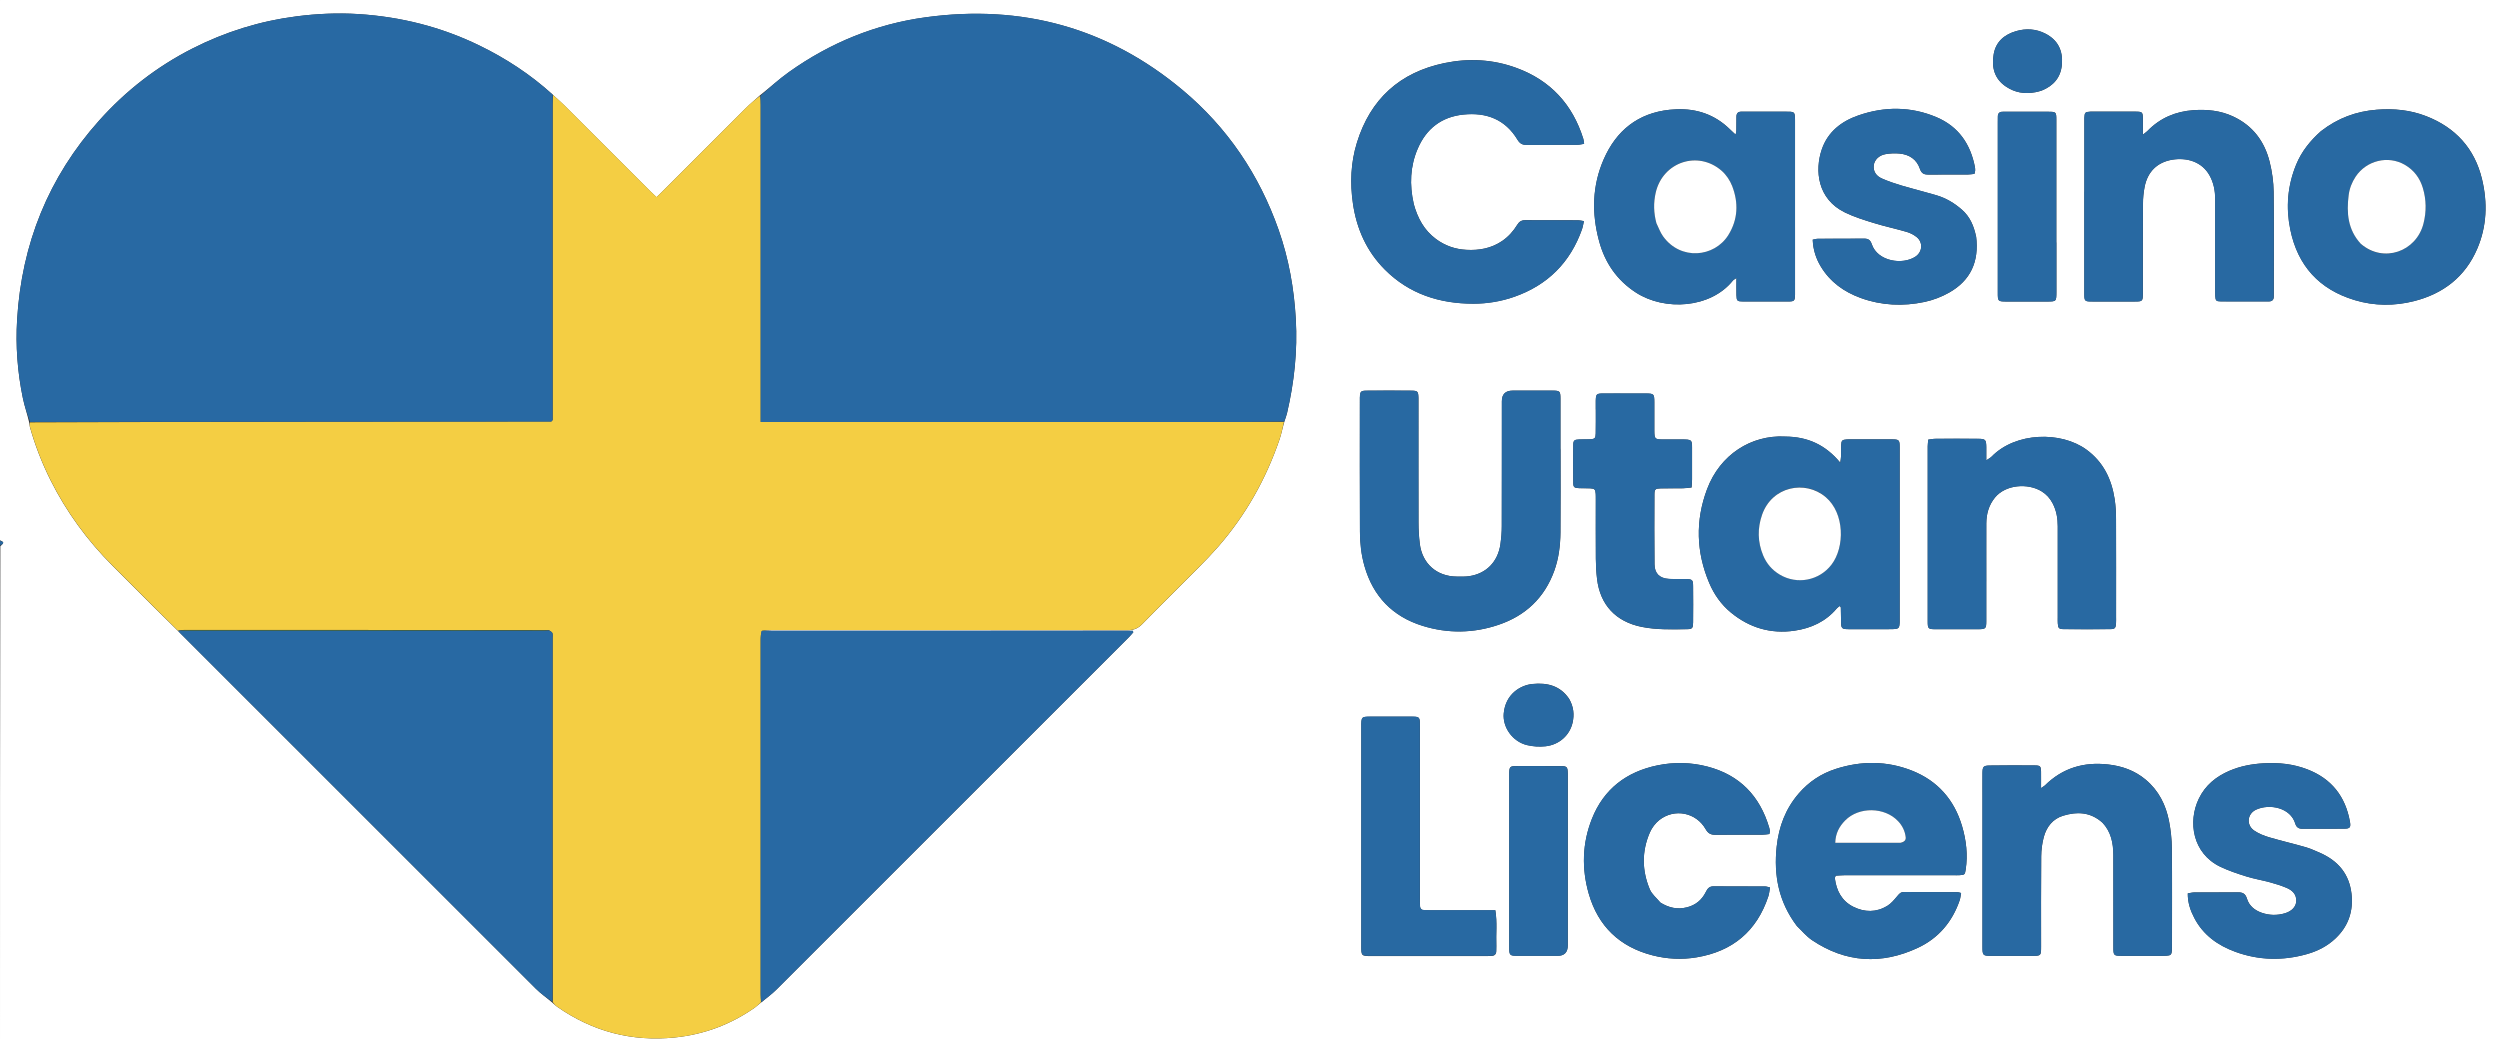
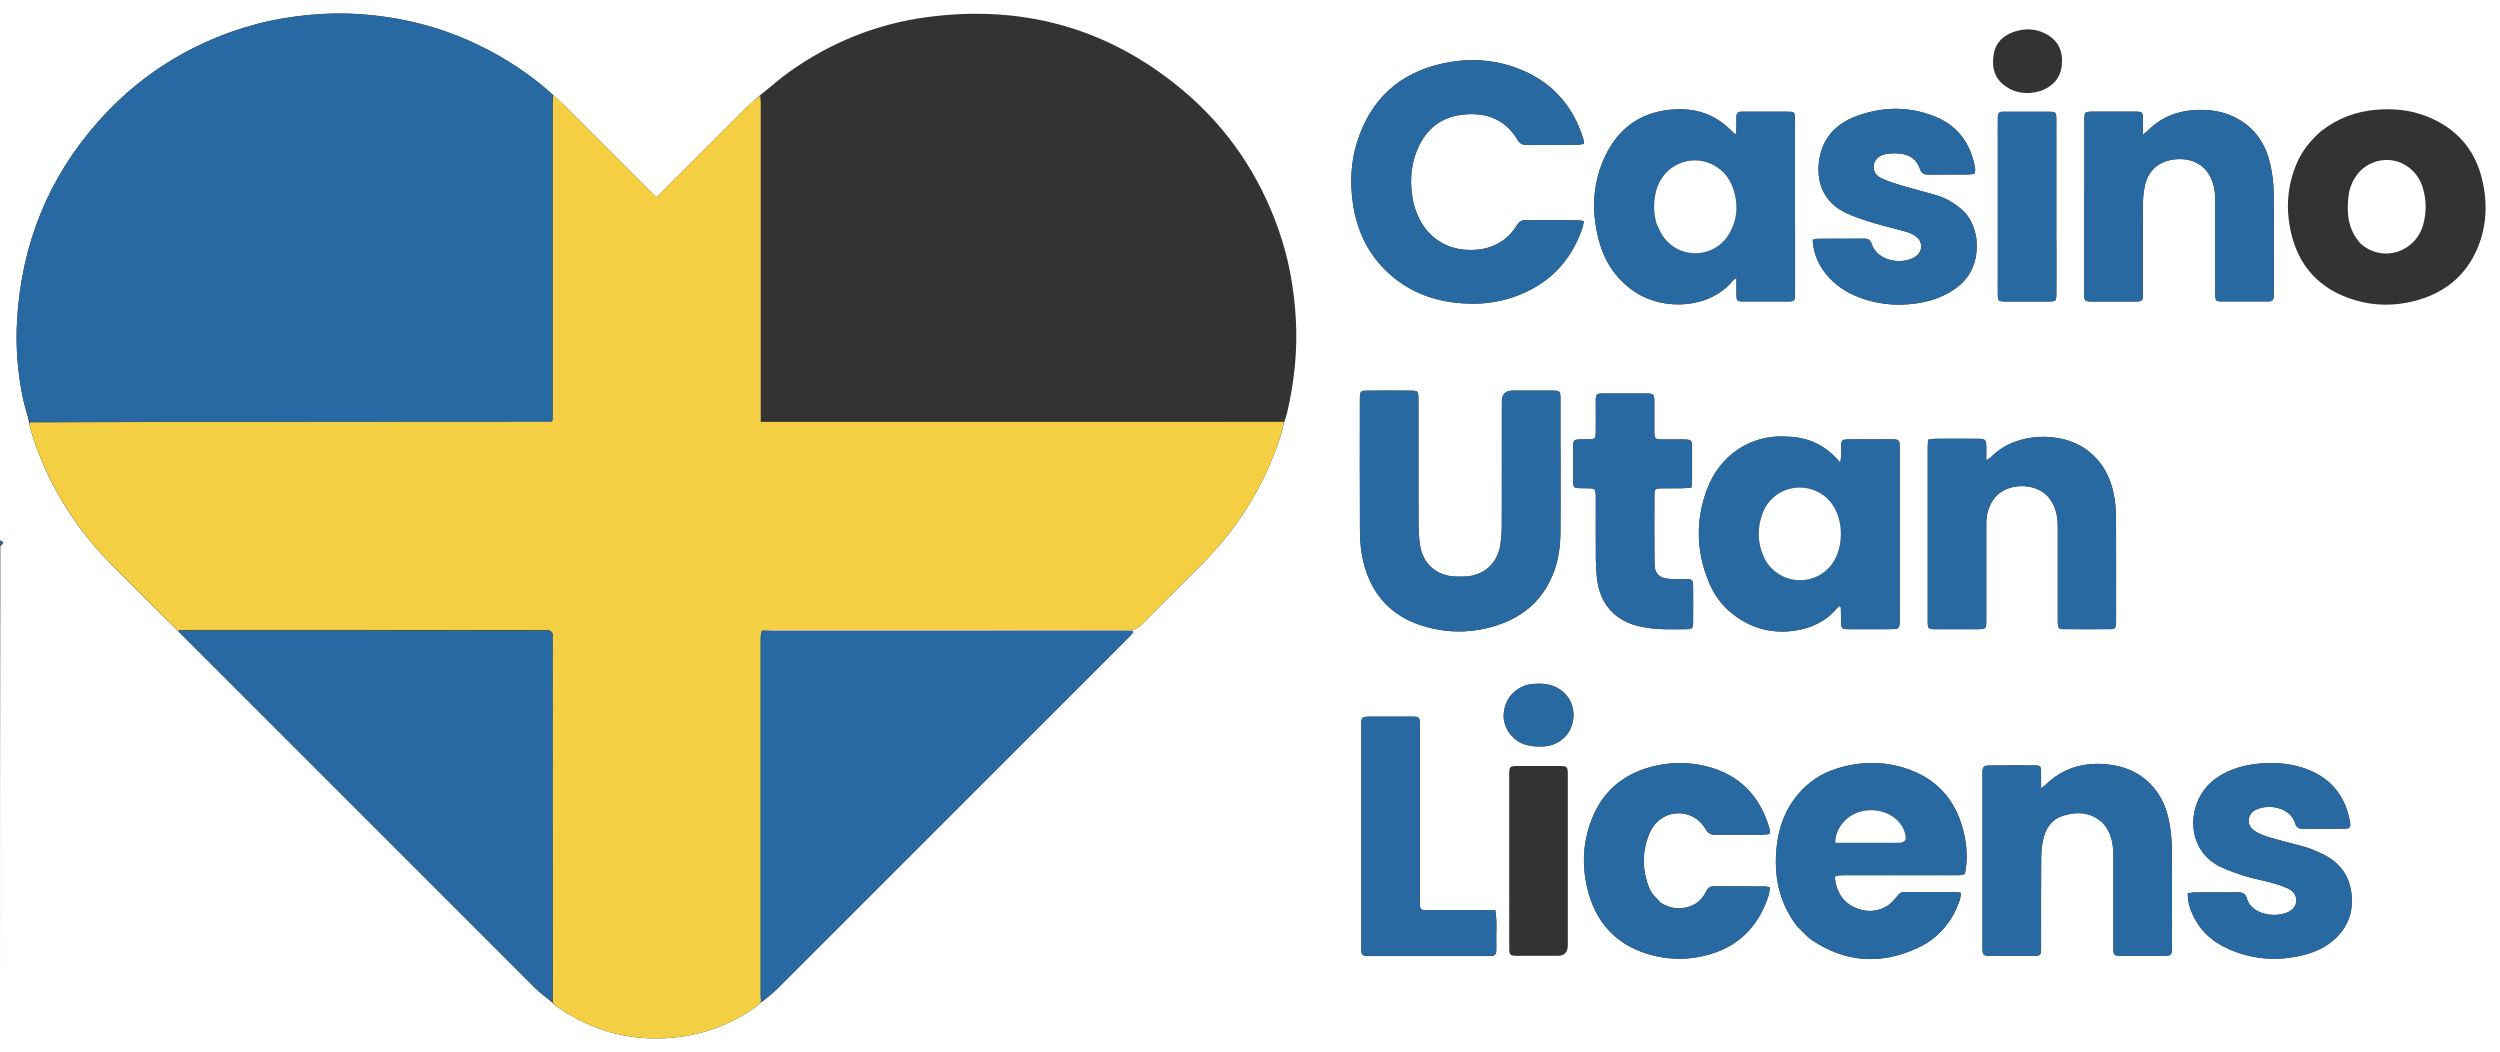
<svg xmlns="http://www.w3.org/2000/svg" id="Layer_2" data-name="Layer 2" viewBox="0 0 595.25 250.57">
  <rect x="0" y="0" width="595.25" height="250.57" fill="#333333" stroke="none" />
  <defs>
    <style>
      .cls-1 {
        fill: #f4ce43;
      }

      .cls-2 {
        fill: #fff;
      }

      .cls-3 {
        fill: #2869a3;
      }

      .cls-4 {
        fill: #2869a2;
      }

      .cls-5 {
        fill: #47704c;
      }
    </style>
  </defs>
  <g id="Layer_1-2" data-name="Layer 1">
    <path class="cls-2" d="m0,128.63V.01C.05,0,.1,0,.16,0,198.51,0,396.86,0,595.25,0v250.57c-198.4,0-396.82,0-595.25,0,0-40.1,0-80.21.09-120.5.92-.87.91-.96-.09-1.44M131.54,22.47c-5.25-4.75-11.11-8.58-17.47-11.67-9.08-4.41-18.69-6.81-28.73-7.45-4.92-.31-9.84-.09-14.74.54-8.71,1.12-16.97,3.69-24.78,7.66-8.47,4.3-15.87,10.05-22.21,17.14-12.08,13.5-18.45,29.39-19.54,47.4-.38,6.25.09,12.5,1.36,18.65.4,1.94,1.05,3.82,1.55,5.98.05.32.06.66.14.97,1.23,4.37,2.88,8.59,4.91,12.65,3.79,7.56,8.73,14.32,14.71,20.31,3.4,3.41,6.8,6.81,10.2,10.2,1.8,1.79,3.62,3.56,5.6,5.52.15.16.3.33.46.48,28.18,28.19,56.37,56.38,84.57,84.55,1.2,1.2,2.63,2.18,4.08,3.45.33.29.65.61,1.01.86,8.44,5.89,17.76,8.36,28.02,7.31,6.96-.71,13.29-3.09,19.01-7.09.53-.37.99-.86,1.69-1.36,1.18-1,2.45-1.91,3.54-3,27.97-27.94,55.92-55.89,83.87-83.85.37-.37.7-.78,1.05-1.18-.04-.12-.08-.24-.13-.35h-2.08c-27.96,0-55.92,0-83.88,0-.77,0-1.54-.06-2.09-.15.72,0,1.44-.02,2.16-.02,28.23,0,56.46-.01,84.69.03,1.45,0,2.46-.43,3.47-1.46,4.41-4.51,8.92-8.93,13.36-13.41,1.59-1.61,3.17-3.25,4.66-4.95,6.6-7.55,11.41-16.14,14.66-25.61.46-1.34.71-2.76,1.19-4.36.2-.63.45-1.25.6-1.89,1.71-7.36,2.52-14.79,2.09-22.37-.41-7.3-1.68-14.4-4.1-21.28-4.62-13.13-12.17-24.32-22.85-33.27-17.78-14.88-38.31-20.46-61.17-17.33-11.87,1.62-22.75,6.06-32.53,13.02-2.38,1.69-4.55,3.68-7.01,5.62-1.14,1.04-2.33,2.03-3.43,3.12-6.59,6.56-13.16,13.15-19.74,19.73-.43.43-.86.84-1.39,1.35-.5-.47-.95-.87-1.37-1.3-6.85-6.85-13.7-13.71-20.57-20.55-.86-.86-1.8-1.63-2.84-2.63m240.01,84.38c0-3.99,0-7.97,0-11.96,0-1.76-.14-1.89-1.89-1.9-3.16-.02-6.31,0-9.47,0q-2.59,0-2.59,2.54c0,9.91.01,19.82-.02,29.74,0,1.43-.12,2.88-.32,4.3-.61,4.19-3.36,6.99-7.42,7.6-.98.15-1.99.11-2.98.1-4.77-.04-8.21-3.07-8.8-7.81-.2-1.64-.31-3.31-.31-4.96-.03-9.47-.01-18.94-.01-28.41,0-.44,0-.89,0-1.33-.04-1.58-.17-1.75-1.7-1.76-3.54-.03-7.09-.03-10.63,0-1.43.01-1.56.2-1.62,1.67,0,.22,0,.44,0,.66,0,10.41-.03,20.82.02,31.23.01,2.76.32,5.52,1.08,8.2,2.06,7.22,6.68,12.01,13.82,14.23,6.04,1.88,12.15,1.79,18.13-.25,6.4-2.17,10.9-6.41,13.23-12.83,1.07-2.95,1.45-6.03,1.48-9.14.06-6.53.02-13.07.02-19.94m-34.99-58.43c-.99-4.44-.83-8.81.98-13.02,2.05-4.77,5.67-7.58,10.86-8.12,5.44-.57,9.96,1.1,12.9,5.99.53.88,1.13,1.24,2.12,1.23,4.04-.03,8.08,0,12.13-.02.51,0,1.03-.15,1.61-.24-.08-.53-.09-.86-.19-1.17-2.56-8.2-7.81-13.91-15.89-16.88-5.59-2.06-11.37-2.37-17.17-1.17-10.63,2.21-17.64,8.56-20.85,18.96-1.46,4.73-1.66,9.58-.95,14.46.87,6.04,3.26,11.39,7.58,15.73,5.8,5.83,13.07,8.14,21.11,8.14,3.31,0,6.61-.55,9.78-1.66,7.93-2.8,13.28-8.16,16.08-16.07.21-.59.29-1.22.45-1.93-.6-.09-.98-.2-1.35-.2-4.21-.01-8.42,0-12.62-.02-.88,0-1.44.35-1.89,1.08-.93,1.52-2.11,2.84-3.59,3.86-2.58,1.77-5.48,2.29-8.54,2.12-2.67-.14-5.09-.98-7.24-2.58-2.8-2.08-4.37-4.93-5.33-8.49m88.36,55.53c-7.96-.39-15.38,4.28-18.48,12.54-2.81,7.49-2.59,14.98.52,22.33,1.15,2.72,2.85,5.14,5.16,7.04,4.42,3.63,9.49,5.14,15.17,4.31,3.95-.58,7.41-2.17,10.05-5.31.19-.23.47-.38.71-.57.13.19.24.28.24.36.03,1,.05,1.99.05,2.99.02,2.12.05,2.17,2.11,2.18,2.27.01,4.54,0,6.81,0,1.16,0,2.33.03,3.49-.02,1.32-.05,1.49-.24,1.55-1.59.02-.44,0-.89,0-1.33,0-7.7,0-15.39,0-23.09,0-5.76,0-11.52,0-17.28,0-1.75-.14-1.88-1.9-1.89-3.38-.02-6.76,0-10.13,0-.17,0-.33,0-.5.01-1.17.09-1.34.24-1.4,1.38-.04.88,0,1.77-.03,2.66-.01.41-.1.82-.18,1.51-3.48-4.22-7.74-6.21-13.24-6.22m2.47-49.94c0-4.71,0-9.41,0-14.12,0-3.49,0-6.98,0-10.46,0-3.07.11-2.83-2.76-2.84-2.93,0-5.87,0-8.8,0-.39,0-.78.02-1.16,0-.82-.02-1.23.36-1.23,1.19,0,1.11,0,2.21-.02,3.32,0,.33-.13.66-.19.96-.98-.9-1.82-1.78-2.77-2.53-3.82-3.01-8.21-3.9-12.96-3.39-7.54.81-12.66,4.96-15.64,11.74-2.78,6.32-2.91,12.9-1.13,19.5,1.39,5.16,4.24,9.33,8.77,12.27,6.9,4.47,17.78,3.74,23.06-2.81.17-.22.45-.35.88-.66,0,1.53-.03,2.8,0,4.07.04,1.38.16,1.52,1.56,1.53,3.6.02,7.2.02,10.8,0,1.44,0,1.55-.15,1.59-1.66.01-.39,0-.78,0-1.16,0-4.87,0-9.74,0-14.95m.42,166.46c1.2,1.14,2.28,2.47,3.63,3.38,8.04,5.41,16.55,5.88,25.23,1.81,4.87-2.28,8.17-6.18,9.92-11.31.18-.54.22-1.12.34-1.72-.43-.11-.64-.21-.85-.21-4.26-.01-8.53-.01-12.79-.03-.77,0-1.14.48-1.58,1.01-.7.83-1.43,1.73-2.34,2.28-2.61,1.6-5.41,1.57-8.1.23-2.74-1.37-4.04-3.83-4.4-6.81-.02-.14.1-.3.21-.6.66-.04,1.36-.1,2.07-.11,8.64,0,17.28,0,25.92,0,.5,0,1,.02,1.5-.01,1.21-.06,1.27-.15,1.45-1.33.54-3.52.13-6.99-.86-10.34-1.85-6.27-5.81-10.79-11.91-13.21-5.99-2.37-12.11-2.38-18.22-.4-3.44,1.11-6.36,3.06-8.74,5.81-3.16,3.65-4.76,7.91-5.27,12.67-.73,6.81.47,13.12,4.8,18.88m124.77-189.21c-2.51,2.24-4.58,4.79-5.87,7.93-2.06,5.01-2.49,10.19-1.41,15.46,1.76,8.65,6.91,14.28,15.37,16.82,4.66,1.4,9.41,1.42,14.11.23,6.94-1.76,12.16-5.77,15.02-12.44,2.31-5.37,2.5-10.99,1.15-16.6-1.76-7.31-6.33-12.29-13.31-15-3.76-1.46-7.68-1.85-11.73-1.53-4.9.39-9.27,1.98-13.32,5.13m-51.99,164.64c2.04,2.16,2.56,4.85,2.57,7.68.03,7.31,0,14.62.01,21.93,0,2.01.08,2.08,2.02,2.09,2.77.01,5.54,0,8.31,0,.78,0,1.55.03,2.32-.03,1.04-.08,1.2-.27,1.29-1.33.02-.28.01-.55.01-.83,0-7.81.05-15.62-.03-23.42-.02-2.15-.25-4.32-.66-6.42-.75-3.9-2.46-7.32-5.58-9.93-2.6-2.17-5.61-3.24-8.94-3.61-5.79-.65-10.85.85-15.04,4.99-.17.17-.41.29-.92.63,0-1.5.02-2.69,0-3.89-.03-1.29-.19-1.49-1.43-1.5-3.6-.03-7.2-.04-10.8.02-1.51.02-1.7.28-1.72,1.8-.03,1.99,0,3.99,0,5.98,0,11.8,0,23.59,0,35.39,0,2.05.1,2.15,2.16,2.16,3.16.01,6.31,0,9.47,0,2.32,0,2.33-.01,2.33-2.29,0-7.14-.03-14.29.03-21.43.01-1.53.22-3.1.61-4.58.65-2.42,2.15-4.33,4.6-5.08,3.26-.99,6.46-.94,9.38,1.67m-27.67-57.46c0-4.59-.02-9.19,0-13.78.01-2.27.58-4.36,2.05-6.17,2.53-3.11,7.83-3.5,11.1-1.5,1.16.71,2.03,1.67,2.66,2.89.89,1.72,1.21,3.54,1.2,5.45-.01,7.2,0,14.39,0,21.59,0,.5-.02,1,.01,1.49.07,1.15.24,1.39,1.39,1.4,3.71.04,7.42.04,11.13,0,1.11-.01,1.28-.27,1.35-1.44.03-.5.01-1,.01-1.49,0-7.75.02-15.5-.01-23.25,0-1.6-.09-3.21-.33-4.79-.74-4.76-2.7-8.84-6.72-11.77-6.04-4.4-16.82-4.21-22.57,1.66-.27.28-.65.46-1.27.89,0-1.29.01-2.22,0-3.14-.03-1.8-.18-1.98-2.02-1.99-3.38-.03-6.75-.02-10.13,0-.53,0-1.06.13-1.67.2-.05.63-.13,1.12-.13,1.6,0,13.9,0,27.79,0,41.69,0,1.71.12,1.84,1.76,1.85,3.43.02,6.86.02,10.3,0,1.75-.01,1.89-.16,1.89-1.91.02-3.04,0-6.09,0-9.47m23.34-92.73c0,8.03,0,16.06,0,24.08,0,1.94.06,2,1.92,2,3.38.01,6.75.01,10.13,0,1.81,0,1.87-.08,1.9-1.87,0-.28,0-.55,0-.83,0-6.87-.02-13.73.02-20.6,0-1.32.13-2.66.38-3.95.69-3.63,3-5.93,6.62-6.52,3.47-.56,7.04.47,8.87,3.77.96,1.73,1.32,3.63,1.32,5.59,0,7.09,0,14.17,0,21.26,0,.61-.02,1.22.02,1.83.07,1.09.21,1.29,1.28,1.29,3.82.03,7.64,0,11.46.01.84,0,1.21-.42,1.19-1.23,0-.28.01-.55.01-.83,0-8.03.07-16.06-.04-24.08-.03-2.36-.37-4.76-.94-7.05-1.22-4.92-4.03-8.68-8.73-10.86-2.99-1.39-6.16-1.71-9.41-1.49-4.25.3-7.94,1.85-10.94,4.93-.24.25-.54.44-1.11.9,0-1.49.02-2.63,0-3.78-.03-1.58-.13-1.69-1.72-1.7-3.49-.02-6.98,0-10.46,0-.11,0-.22,0-.33,0-1.24.07-1.37.19-1.43,1.5-.02.44,0,.89,0,1.33,0,5.32,0,10.63,0,16.28m56.69,157.63c-1.28-.53-2.52-1.17-3.84-1.56-2.92-.86-5.89-1.53-8.81-2.39-1.26-.37-2.54-.88-3.61-1.61-1.94-1.33-1.66-4.01.46-4.99,3.2-1.47,8.19-.49,9.33,3.33.26.88.81,1.24,1.71,1.23,3.32-.02,6.64.02,9.96-.02,1.34-.01,1.57-.33,1.35-1.62-1.07-6.05-4.39-10.29-10.16-12.51-3.35-1.29-6.83-1.65-10.42-1.44-2.8.16-5.49.66-8.06,1.76-3.21,1.36-5.8,3.45-7.34,6.65-2.69,5.56-1.46,13.05,5.09,16.21,1.98.95,4.1,1.66,6.2,2.31,1.84.58,3.77.89,5.64,1.4,1.33.36,2.66.78,3.93,1.31,1.34.56,2.37,1.49,2.34,3.11-.03,1.34-1.02,2.47-2.74,2.97-1.85.54-3.72.5-5.55-.15-1.65-.59-2.95-1.66-3.46-3.34-.37-1.21-1.02-1.52-2.16-1.51-3.43.04-6.86,0-10.3.02-.52,0-1.04.14-1.63.23-.02,2.23.64,4.1,1.56,5.86,2.11,4.05,5.58,6.52,9.76,8.05,5.58,2.04,11.26,2.17,16.97.57,2.59-.72,4.95-1.92,6.92-3.79,2.77-2.64,4.06-5.92,3.85-9.71-.27-4.68-2.49-8.18-7-10.36m-157.7,11.52c-.83-1.02-1.96-1.92-2.45-3.08-1.88-4.47-1.94-9.06,0-13.54.48-1.12,1.32-2.23,2.28-2.99,3.61-2.82,8.74-1.8,11.01,2.18.59,1.04,1.25,1.36,2.35,1.35,3.71-.04,7.42,0,11.13-.02.58,0,1.15-.11,1.69-.16.07-.37.13-.53.12-.69-.02-.27-.07-.55-.15-.81-2.23-7.55-7-12.55-14.71-14.56-3.92-1.02-7.91-1.11-11.85-.3-7.39,1.51-12.82,5.61-15.65,12.72-2.32,5.85-2.48,11.91-.74,17.92,2.23,7.69,7.34,12.58,15.12,14.59,3.47.9,6.99,1.08,10.53.49,8.6-1.43,14.34-6.24,17.09-14.54.21-.65.26-1.36.4-2.1-.51-.11-.83-.24-1.15-.24-4.1-.02-8.19.01-12.29-.03-1.04-.01-1.46.57-1.85,1.36-.94,1.88-2.42,3.12-4.49,3.64-2.23.56-4.27.15-6.4-1.18m75.23-158.59c-.51-2.44-1.43-4.65-3.36-6.33-1.77-1.55-3.76-2.75-6.02-3.42-2.76-.82-5.55-1.5-8.31-2.32-1.59-.47-3.17-1-4.68-1.67-1.3-.57-2.14-1.6-1.98-3.14.14-1.29,1.23-2.41,2.81-2.68,1.08-.19,2.21-.24,3.3-.14,2.34.21,4.12,1.37,4.89,3.65.38,1.14,1.03,1.37,2.09,1.36,3.1-.05,6.2,0,9.3-.02.53,0,1.06-.1,1.58-.15.09-.37.17-.59.18-.8.01-.27-.01-.56-.06-.83-1.06-5.47-3.91-9.63-9.12-11.85-6.12-2.6-12.42-2.6-18.65-.43-4.01,1.4-7.25,3.88-8.69,8.09-1.71,4.99-1.06,11.82,5.54,15.02,2.17,1.05,4.52,1.78,6.84,2.5,2.59.8,5.25,1.36,7.85,2.12.83.24,1.66.67,2.34,1.21,1.58,1.25,1.42,3.55-.26,4.67-3.06,2.05-9.04,1.18-10.42-2.98-.32-.95-.81-1.31-1.8-1.3-3.65.04-7.31,0-10.97.03-.41,0-.82.14-1.28.22.09,2.41.78,4.49,1.94,6.41,2.22,3.67,5.5,6.01,9.47,7.46,4.97,1.81,10.09,2.03,15.22.95,2.03-.43,4.06-1.21,5.86-2.23,5.06-2.87,7.16-7.33,6.41-13.4m-90.55,41.3c0,1.88.02,3.77-.02,5.65-.02,1.16-.21,1.33-1.37,1.39-.83.04-1.66,0-2.49.03-1.28.06-1.48.21-1.49,1.45-.04,2.94-.03,5.87,0,8.81.01,1.13.21,1.29,1.41,1.35.88.04,1.77-.01,2.66.04,1.04.06,1.2.26,1.28,1.33.03.44.02.89.02,1.33,0,4.71-.02,9.42.01,14.12.01,1.6.1,3.21.29,4.8.74,6.19,4.47,10.15,10.6,11.4,3.62.73,7.27.6,10.92.55,1.15-.02,1.34-.28,1.35-1.6.03-2.88.03-5.76,0-8.64-.01-1.52-.18-1.66-1.77-1.69-1.33-.03-2.66.04-3.99-.04-2.21-.13-3.41-1.28-3.43-3.47-.06-5.54-.04-11.08-.02-16.62,0-1.26.21-1.43,1.48-1.46,1.77-.04,3.54,0,5.32-.03.64,0,1.29-.12,2.05-.19.04-.73.11-1.33.11-1.93.01-2.16,0-4.32,0-6.48,0-3.11.24-3.03-2.95-3.02-1.33,0-2.66.01-3.99,0-1.93-.02-2.02-.12-2.04-2.11,0-.39,0-.78,0-1.16,0-1.88,0-3.77,0-5.65-.01-1.93-.11-2.02-2.1-2.03-1.16-.01-2.33,0-3.49,0-2.22,0-4.43-.02-6.65,0-1.54.02-1.67.18-1.71,1.74-.02.61,0,1.22,0,2.16m-23.67,127.56c-.11-2.74.24-5.5-.24-8.41-.79,0-1.44,0-2.09,0-4.49,0-8.97,0-13.46,0-.44,0-.89-.01-1.33-.02-.67,0-1.03-.34-1.05-1.01-.02-.5-.03-1-.03-1.49,0-5.32,0-10.64,0-15.95,0-8.48,0-16.95,0-25.43,0-2.17-.03-2.2-2.25-2.2-3.1,0-6.2,0-9.31,0-2.38,0-2.4.03-2.4,2.42,0,17.39,0,34.79,0,52.18,0,2.37.02,2.4,2.42,2.4,9.08,0,18.17,0,27.25,0,.44,0,.89-.01,1.33-.03.72-.03,1.13-.39,1.14-1.14,0-.33.02-.66.02-1.31M489.62,57.67c0-6.2,0-12.39,0-18.59,0-3.54.01-7.08,0-10.62,0-1.77-.09-1.85-1.9-1.85-3.38-.01-6.75,0-10.13,0-.22,0-.44.01-.66,0-.81-.03-1.25.33-1.24,1.17,0,.5-.01,1-.01,1.49,0,6.03,0,12.06,0,18.09,0,7.41,0,14.83,0,22.24,0,2.18.01,2.19,2.24,2.19,3.15,0,6.31,0,9.46,0,2.25,0,2.25,0,2.26-2.34,0-3.82,0-7.64,0-11.79m-130.29,142.25c0,8.52,0,17.05,0,25.57,0,1.98.11,2.09,2.04,2.1,3.15.02,6.31,0,9.46,0q2.44,0,2.45-2.5c0-13.34,0-26.68,0-40.01,0-.28,0-.55,0-.83-.04-1.68-.16-1.82-1.78-1.85-1.05-.02-2.1,0-3.15,0-2.44,0-4.87-.02-7.31,0-1.54.02-1.67.18-1.71,1.74-.01.39,0,.77,0,1.16,0,4.76,0,9.52,0,14.61m14.26-33.52c-2.11-3.14-5.21-3.88-8.73-3.53-2.81.28-6.4,2.36-6.83,7-.3,3.29,2.07,6.69,5.51,7.54,1.42.35,2.97.45,4.43.29,3.26-.35,5.76-2.61,6.45-5.62.43-1.89.27-3.74-.83-5.68M484.72,21.94c.48-.13.98-.21,1.44-.39,2.79-1.14,4.52-3.12,4.78-6.19.27-3.29-.93-5.83-3.96-7.37-2.23-1.13-4.59-1.26-6.93-.58-2.79.81-4.84,2.52-5.35,5.51-.53,3.1.16,5.85,2.95,7.71,2.07,1.38,4.35,1.83,7.07,1.31Z" />
    <path class="cls-4" d="m0,128.76c1,.35,1.01.44.09,1.16-.09-.31-.09-.67-.09-1.16Z" />
    <path class="cls-1" d="m305.71,100.46c-.35,1.38-.59,2.8-1.05,4.14-3.25,9.47-8.06,18.06-14.66,25.61-1.49,1.7-3.06,3.34-4.66,4.95-4.44,4.48-8.95,8.9-13.36,13.41-1.01,1.03-2.02,1.46-3.47,1.46-28.23-.04-56.46-.03-84.69-.03-.72,0-1.44.02-2.39.19-.26.77-.31,1.38-.31,1.99,0,28.21,0,56.43,0,84.64,0,.61.04,1.21.06,1.82-.49.43-.95.92-1.48,1.29-5.73,4-12.05,6.37-19.01,7.09-10.26,1.05-19.58-1.42-28.02-7.31-.36-.25-.67-.57-1.05-1.11-.04-29.08-.04-57.91-.04-86.74,0-.39.08-.82-.06-1.15-.12-.27-.51-.43-.84-.68-29.02-.04-57.97-.04-86.92-.04-.27,0-.54.05-.96.08-.23.04-.32.08-.41.11-1.81-1.78-3.63-3.55-5.43-5.35-3.41-3.39-6.81-6.8-10.2-10.2-5.98-5.99-10.92-12.74-14.71-20.31-2.03-4.05-3.68-8.27-4.91-12.65-.09-.31-.1-.65.03-1.1,41.46-.16,82.76-.19,124.05-.22.05,0,.1-.03.14-.07.04-.03.07-.09.23-.29v-1.97c0-24.36,0-48.71,0-73.07,0-.77.06-1.55.09-2.32.9.81,1.85,1.58,2.71,2.44,6.86,6.84,13.71,13.7,20.57,20.55.42.42.87.82,1.37,1.3.53-.51.96-.93,1.39-1.35,6.58-6.58,13.15-13.16,19.74-19.73,1.09-1.09,2.28-2.09,3.54-3.02.12.82.13,1.54.13,2.26,0,24.36,0,48.73,0,73.09,0,.7,0,1.4,0,2.27h2.5c34.17,0,68.33,0,102.5,0,6.53,0,13.07,0,19.6-.01Z" />
    <path class="cls-3" d="m131.6,22.57c.03.87-.02,1.64-.02,2.41,0,24.36,0,48.71,0,73.07v1.97c-.16.21-.19.26-.23.29-.04.03-.1.07-.14.07-41.29.03-82.58.06-124.03.09-.69-1.91-1.34-3.79-1.74-5.73-1.27-6.15-1.74-12.4-1.36-18.65,1.08-18.01,7.46-33.9,19.54-47.4,6.34-7.09,13.74-12.83,22.21-17.14,7.81-3.97,16.07-6.54,24.78-7.66,4.9-.63,9.82-.85,14.74-.54,10.04.64,19.65,3.04,28.73,7.45,6.36,3.09,12.22,6.92,17.54,11.77Z" />
-     <path class="cls-3" d="m305.78,100.36c-6.6.11-13.14.12-19.67.12-34.17,0-68.33,0-102.5,0h-2.5c0-.87,0-1.57,0-2.27,0-24.36,0-48.73,0-73.09,0-.72-.01-1.44-.04-2.31,2.25-2,4.42-3.99,6.8-5.68,9.78-6.96,20.66-11.4,32.53-13.02,22.86-3.13,43.39,2.45,61.17,17.33,10.69,8.94,18.23,20.14,22.85,33.27,2.42,6.87,3.69,13.98,4.1,21.28.43,7.59-.37,15.01-2.09,22.37-.15.64-.4,1.26-.67,2Z" />
    <path class="cls-3" d="m130.74,150.09c.27.21.66.37.78.64.14.33.06.76.06,1.15,0,28.83,0,57.66-.03,86.64-1.34-.92-2.77-1.91-3.97-3.11-28.21-28.17-56.39-56.36-84.57-84.55-.16-.16-.3-.32-.54-.57,0-.12.1-.16.42-.16.62.04,1.01.06,1.4.06,28.32,0,56.65,0,84.97,0,.49,0,.99-.06,1.48-.1Z" />
    <path class="cls-3" d="m181.28,238.61c-.13-.57-.17-1.18-.17-1.78,0-28.21,0-56.43,0-84.64,0-.61.05-1.21.2-1.96.89-.1,1.67-.04,2.44-.04,27.96,0,55.92,0,83.88,0h2.08c.04.12.08.24.13.35-.35.39-.68.81-1.05,1.18-27.95,27.96-55.9,55.91-83.87,83.85-1.09,1.09-2.35,2.01-3.64,3.04Z" />
    <path class="cls-4" d="m371.55,107.02c0,6.7.04,13.24-.02,19.77-.03,3.11-.41,6.19-1.48,9.14-2.33,6.42-6.83,10.66-13.23,12.83-5.99,2.03-12.09,2.13-18.13.25-7.14-2.22-11.76-7.02-13.82-14.23-.77-2.68-1.07-5.44-1.08-8.2-.05-10.41-.02-20.82-.02-31.23,0-.22,0-.44,0-.66.05-1.47.19-1.66,1.62-1.67,3.54-.03,7.09-.03,10.63,0,1.53.01,1.66.18,1.7,1.76.01.44,0,.89,0,1.33,0,9.47-.01,18.94.01,28.41,0,1.65.11,3.32.31,4.96.58,4.74,4.03,7.77,8.8,7.81.99,0,2.01.05,2.98-.1,4.07-.61,6.81-3.42,7.42-7.6.21-1.42.32-2.86.32-4.3.03-9.91.01-19.82.02-29.74q0-2.54,2.59-2.54c3.16,0,6.31-.01,9.47,0,1.75,0,1.88.14,1.89,1.9.02,3.99,0,7.97,0,12.13Z" />
    <path class="cls-4" d="m336.6,48.56c.93,3.43,2.5,6.28,5.3,8.36,2.15,1.6,4.57,2.43,7.24,2.58,3.06.17,5.95-.35,8.54-2.12,1.49-1.02,2.66-2.33,3.59-3.86.45-.74,1.01-1.09,1.89-1.08,4.21.02,8.42,0,12.62.02.37,0,.75.11,1.35.2-.16.71-.25,1.34-.45,1.93-2.81,7.91-8.16,13.27-16.08,16.07-3.17,1.12-6.47,1.66-9.78,1.66-8.04,0-15.31-2.31-21.11-8.14-4.32-4.35-6.71-9.7-7.58-15.73-.71-4.88-.51-9.73.95-14.46,3.21-10.4,10.22-16.75,20.85-18.96,5.79-1.2,11.58-.89,17.17,1.17,8.08,2.97,13.32,8.68,15.89,16.88.1.31.11.64.19,1.17-.58.09-1.09.24-1.61.24-4.04.02-8.08,0-12.13.02-.99,0-1.6-.35-2.12-1.23-2.94-4.88-7.45-6.56-12.9-5.99-5.19.54-8.81,3.35-10.86,8.12-1.81,4.21-1.97,8.58-.94,13.16Z" />
    <path class="cls-4" d="m425.09,103.95c5.34.01,9.6,2,13.08,6.22.09-.69.17-1.1.18-1.51.03-.89-.02-1.77.03-2.66.06-1.15.23-1.29,1.4-1.38.17-.01.33-.01.5-.01,3.38,0,6.76-.01,10.13,0,1.76,0,1.9.14,1.9,1.89.01,5.76,0,11.52,0,17.28,0,7.7,0,15.39,0,23.09,0,.44.01.89,0,1.33-.06,1.35-.22,1.54-1.55,1.59-1.16.04-2.33.02-3.49.02-2.27,0-4.54,0-6.81,0-2.06-.01-2.09-.06-2.11-2.18,0-1-.03-1.99-.05-2.99,0-.09-.11-.17-.24-.36-.24.19-.52.35-.71.57-2.63,3.13-6.1,4.73-10.05,5.31-5.68.83-10.75-.68-15.17-4.31-2.31-1.9-4.01-4.32-5.16-7.04-3.12-7.35-3.33-14.84-.52-22.33,3.09-8.26,10.52-12.93,18.64-12.54m9.52,14.32c-4.77-4.05-12.68-2.5-15.05,4.25-1.14,3.26-1.08,6.53.25,9.73.81,1.94,2.12,3.47,3.95,4.56,4.13,2.45,9.43,1.43,12.34-2.4,3.16-4.16,3.13-12.22-1.49-16.14Z" />
    <path class="cls-4" d="m427.39,54.18c0,5.04,0,9.91,0,14.78,0,.39,0,.78,0,1.16-.05,1.51-.15,1.66-1.59,1.66-3.6.02-7.2.02-10.8,0-1.4,0-1.52-.15-1.56-1.53-.03-1.27,0-2.54,0-4.07-.43.32-.71.45-.88.66-5.28,6.55-16.16,7.29-23.06,2.81-4.54-2.94-7.39-7.11-8.77-12.27-1.78-6.61-1.65-13.19,1.13-19.5,2.98-6.78,8.1-10.93,15.64-11.74,4.75-.51,9.15.38,12.96,3.39.95.75,1.79,1.63,2.77,2.53.07-.31.19-.63.19-.96.03-1.11.03-2.21.02-3.32,0-.83.4-1.21,1.23-1.19.39.01.77,0,1.16,0,2.93,0,5.87,0,8.8,0,2.87,0,2.76-.24,2.76,2.84,0,3.49,0,6.98,0,10.46,0,4.71,0,9.41,0,14.28m-32.94-.83c.5.98.89,2.05,1.52,2.93,4.17,5.8,12.22,5.03,15.55-.33,2.3-3.69,2.44-7.66.91-11.63-.52-1.35-1.42-2.7-2.5-3.65-5.64-4.95-14.05-2.12-15.72,5.2-.55,2.42-.51,4.83.23,7.48Z" />
    <path class="cls-4" d="m427.74,220.37c-4.26-5.67-5.45-11.97-4.72-18.79.51-4.76,2.11-9.02,5.27-12.67,2.38-2.75,5.3-4.69,8.74-5.81,6.11-1.98,12.24-1.97,18.22.4,6.1,2.42,10.07,6.94,11.91,13.21.99,3.36,1.4,6.82.86,10.34-.18,1.18-.24,1.26-1.45,1.33-.5.03-1,.01-1.5.01-8.64,0-17.28,0-25.92,0-.7,0-1.41.07-2.07.11-.11.3-.23.46-.21.6.37,2.98,1.66,5.44,4.4,6.81,2.68,1.34,5.48,1.37,8.1-.23.91-.55,1.64-1.45,2.34-2.28.45-.53.81-1.01,1.58-1.01,4.26.02,8.53.01,12.79.03.21,0,.42.1.85.21-.11.59-.15,1.18-.34,1.72-1.75,5.13-5.05,9.03-9.92,11.31-8.68,4.06-17.19,3.6-25.23-1.81-1.36-.91-2.43-2.25-3.71-3.48m24.93-19.7q1.21-.29,1.09-1.32c-.17-1.48-.8-2.75-1.81-3.83-3.19-3.39-9.34-3.5-12.6-.18-1.38,1.4-2.29,3.04-2.37,5.33,5.25,0,10.32,0,15.69,0Z" />
-     <path class="cls-4" d="m552.68,31.18c3.97-3.07,8.34-4.67,13.23-5.05,4.05-.32,7.97.07,11.73,1.53,6.98,2.7,11.55,7.69,13.31,15,1.36,5.62,1.16,11.23-1.15,16.6-2.87,6.68-8.09,10.68-15.02,12.44-4.69,1.19-9.44,1.17-14.11-.23-8.46-2.53-13.6-8.17-15.37-16.82-1.08-5.28-.65-10.45,1.41-15.46,1.29-3.14,3.36-5.7,5.96-8.01m9.54,26.98c5.31,4.54,13.1,1.75,14.81-4.91.73-2.86.69-5.68-.15-8.5-.71-2.38-2.14-4.26-4.27-5.5-4-2.33-9.15-1.06-11.72,2.79-.91,1.36-1.48,2.85-1.68,4.46-.52,4.18-.22,8.18,3.01,11.66Z" />
    <path class="cls-4" d="m500.51,195.81c-2.84-2.53-6.04-2.58-9.3-1.59-2.46.75-3.95,2.65-4.6,5.08-.4,1.48-.6,3.05-.61,4.58-.06,7.14-.03,14.29-.03,21.43,0,2.28,0,2.28-2.33,2.29-3.16,0-6.31.01-9.47,0-2.06,0-2.16-.11-2.16-2.16,0-11.8,0-23.59,0-35.39,0-1.99-.02-3.99,0-5.98.02-1.52.21-1.78,1.72-1.8,3.6-.05,7.2-.05,10.8-.02,1.24.01,1.39.21,1.43,1.5.03,1.2,0,2.39,0,3.89.51-.35.74-.46.92-.63,4.19-4.14,9.24-5.64,15.04-4.99,3.33.37,6.35,1.45,8.94,3.61,3.12,2.61,4.83,6.03,5.58,9.93.41,2.11.64,4.28.66,6.42.08,7.81.03,15.62.03,23.42,0,.28,0,.55-.01.83-.09,1.07-.24,1.26-1.29,1.33-.77.06-1.55.03-2.32.03-2.77,0-5.54.01-8.31,0-1.95,0-2.02-.09-2.02-2.09,0-7.31.01-14.62-.01-21.93-.01-2.83-.53-5.52-2.65-7.76Z" />
    <path class="cls-4" d="m472.93,138.6c0,3.21.01,6.26,0,9.3,0,1.76-.15,1.9-1.89,1.91-3.43.02-6.86.02-10.3,0-1.64-.01-1.76-.14-1.76-1.85,0-13.9,0-27.79,0-41.69,0-.49.08-.98.13-1.6.61-.08,1.14-.2,1.67-.2,3.38-.02,6.75-.03,10.13,0,1.84.01,2,.19,2.02,1.99.01.93,0,1.86,0,3.14.62-.43,1-.61,1.27-.89,5.75-5.87,16.53-6.06,22.57-1.66,4.02,2.93,5.99,7.01,6.72,11.77.24,1.58.33,3.19.33,4.79.03,7.75.01,15.5.01,23.25,0,.5.02,1-.01,1.49-.07,1.17-.24,1.43-1.35,1.44-3.71.04-7.42.04-11.13,0-1.14-.01-1.32-.25-1.39-1.4-.03-.5-.01-1-.01-1.49,0-7.2,0-14.39,0-21.59,0-1.91-.31-3.73-1.2-5.45-.63-1.22-1.5-2.18-2.66-2.89-3.27-2-8.57-1.61-11.1,1.5-1.47,1.81-2.04,3.91-2.05,6.17-.03,4.59,0,9.19,0,13.95Z" />
    <path class="cls-4" d="m496.27,45.53c0-5.48,0-10.8,0-16.11,0-.44-.01-.89,0-1.33.06-1.3.18-1.43,1.43-1.5.11,0,.22,0,.33,0,3.49,0,6.98-.01,10.46,0,1.59,0,1.69.12,1.72,1.7.02,1.14,0,2.29,0,3.78.56-.45.86-.65,1.11-.9,3-3.08,6.69-4.63,10.94-4.93,3.25-.23,6.42.1,9.41,1.49,4.7,2.18,7.52,5.95,8.73,10.86.57,2.29.9,4.69.94,7.05.11,8.03.04,16.06.04,24.08,0,.28-.02.55-.01.83.01.81-.35,1.23-1.19,1.23-3.82,0-7.64.02-11.46-.01-1.07,0-1.21-.2-1.28-1.29-.04-.61-.02-1.22-.02-1.83,0-7.09,0-14.17,0-21.26,0-1.97-.36-3.86-1.32-5.59-1.83-3.3-5.4-4.33-8.87-3.77-3.62.59-5.93,2.89-6.62,6.52-.25,1.3-.37,2.63-.38,3.95-.04,6.87-.02,13.73-.02,20.6,0,.28,0,.55,0,.83-.03,1.78-.09,1.86-1.9,1.87-3.38.01-6.75.01-10.13,0-1.87,0-1.92-.06-1.92-2,0-8.03,0-16.06,0-24.25Z" />
    <path class="cls-4" d="m553.07,203.39c4.39,2.14,6.62,5.63,6.89,10.31.22,3.78-1.07,7.06-3.85,9.71-1.97,1.88-4.33,3.07-6.92,3.79-5.71,1.6-11.39,1.47-16.97-.57-4.18-1.53-7.65-4-9.76-8.05-.92-1.77-1.58-3.63-1.56-5.86.59-.09,1.11-.23,1.63-.23,3.43-.02,6.86.01,10.3-.02,1.14-.01,1.79.3,2.16,1.51.51,1.68,1.8,2.75,3.46,3.34,1.83.65,3.7.69,5.55.15,1.71-.5,2.71-1.62,2.74-2.97.03-1.62-1-2.55-2.34-3.11-1.27-.53-2.6-.95-3.93-1.31-1.87-.51-3.79-.82-5.64-1.4-2.1-.66-4.22-1.36-6.2-2.31-6.55-3.16-7.79-10.65-5.09-16.21,1.55-3.19,4.14-5.28,7.34-6.65,2.57-1.09,5.26-1.59,8.06-1.76,3.59-.21,7.07.15,10.42,1.44,5.77,2.22,9.09,6.46,10.16,12.51.23,1.29,0,1.61-1.35,1.62-3.32.04-6.64,0-9.96.02-.9,0-1.44-.35-1.71-1.23-1.15-3.83-6.13-4.8-9.33-3.33-2.13.98-2.4,3.66-.46,4.99,1.07.73,2.35,1.24,3.61,1.61,2.92.87,5.89,1.54,8.81,2.39,1.32.39,2.56,1.03,3.95,1.62Z" />
    <path class="cls-4" d="m395.36,214.92c2.02,1.27,4.07,1.67,6.3,1.11,2.07-.52,3.54-1.75,4.49-3.64.39-.78.81-1.37,1.85-1.36,4.1.05,8.19.02,12.29.03.32,0,.63.13,1.15.24-.14.74-.18,1.45-.4,2.1-2.75,8.3-8.49,13.11-17.09,14.54-3.54.59-7.07.4-10.53-.49-7.78-2.01-12.88-6.9-15.12-14.59-1.74-6.01-1.59-12.07.74-17.92,2.82-7.11,8.26-11.21,15.65-12.72,3.94-.8,7.93-.72,11.85.3,7.7,2.01,12.47,7.02,14.71,14.56.08.26.12.54.15.81.01.16-.05.32-.12.69-.54.05-1.11.16-1.69.16-3.71.02-7.42-.02-11.13.02-1.11.01-1.76-.31-2.35-1.35-2.27-3.98-7.4-5.01-11.01-2.18-.96.75-1.79,1.86-2.28,2.99-1.94,4.48-1.88,9.07,0,13.54.49,1.16,1.62,2.06,2.55,3.15Z" />
    <path class="cls-4" d="m470.52,56.4c.73,5.92-1.37,10.39-6.43,13.25-1.8,1.02-3.84,1.8-5.86,2.23-5.13,1.09-10.25.86-15.22-.95-3.96-1.44-7.25-3.79-9.47-7.46-1.16-1.92-1.84-4-1.94-6.41.46-.08.87-.22,1.28-.22,3.66-.02,7.31.01,10.97-.03.98-.01,1.48.35,1.8,1.3,1.38,4.15,7.37,5.02,10.42,2.98,1.68-1.12,1.84-3.42.26-4.67-.68-.54-1.51-.96-2.34-1.21-2.6-.76-5.26-1.33-7.85-2.12-2.32-.71-4.67-1.44-6.84-2.5-6.6-3.2-7.24-10.03-5.54-15.02,1.44-4.21,4.68-6.7,8.69-8.09,6.23-2.17,12.52-2.17,18.65.43,5.21,2.21,8.06,6.37,9.12,11.85.05.27.07.55.06.83,0,.21-.09.43-.18.8-.51.05-1.05.15-1.58.15-3.1.02-6.2-.02-9.3.02-1.06.02-1.7-.22-2.09-1.36-.77-2.28-2.55-3.43-4.89-3.65-1.09-.1-2.22-.05-3.3.14-1.58.27-2.67,1.39-2.81,2.68-.17,1.55.68,2.57,1.98,3.14,1.51.66,3.09,1.2,4.68,1.67,2.76.82,5.55,1.5,8.31,2.32,2.26.67,4.25,1.87,6.02,3.42,1.93,1.68,2.85,3.9,3.39,6.48Z" />
    <path class="cls-4" d="m379.94,97.4c0-.77-.01-1.38,0-1.99.04-1.57.17-1.73,1.71-1.74,2.22-.03,4.43,0,6.65,0,1.16,0,2.33,0,3.49,0,1.99.02,2.09.1,2.1,2.03.01,1.88,0,3.77,0,5.65,0,.39,0,.78,0,1.16.02,2,.11,2.09,2.04,2.11,1.33.02,2.66,0,3.99,0,3.19,0,2.94-.09,2.95,3.02,0,2.16,0,4.32,0,6.48,0,.6-.07,1.19-.11,1.93-.76.08-1.4.18-2.05.19-1.77.03-3.55-.01-5.32.03-1.27.03-1.47.21-1.48,1.46-.02,5.54-.05,11.08.02,16.62.02,2.19,1.23,3.34,3.43,3.47,1.32.08,2.66.02,3.99.04,1.59.03,1.76.17,1.77,1.69.03,2.88.02,5.76,0,8.64-.01,1.32-.2,1.58-1.35,1.6-3.65.05-7.31.19-10.92-.55-6.13-1.24-9.86-5.21-10.6-11.4-.19-1.59-.28-3.2-.29-4.8-.04-4.71-.01-9.42-.01-14.12,0-.44.02-.89-.02-1.33-.08-1.07-.24-1.26-1.28-1.33-.88-.05-1.77,0-2.66-.04-1.2-.06-1.4-.21-1.41-1.35-.03-2.94-.04-5.87,0-8.81.01-1.24.22-1.4,1.49-1.45.83-.04,1.66.01,2.49-.03,1.16-.06,1.35-.23,1.37-1.39.04-1.88.01-3.77.02-5.81Z" />
    <path class="cls-4" d="m356.27,225.28c0,.49-.02.82-.02,1.15-.01.75-.42,1.11-1.14,1.14-.44.02-.89.03-1.33.03-9.08,0-18.17,0-27.25,0-2.39,0-2.42-.03-2.42-2.4,0-17.39,0-34.79,0-52.18,0-2.39.02-2.41,2.4-2.42,3.1,0,6.2,0,9.31,0,2.22,0,2.25.03,2.25,2.2,0,8.48,0,16.95,0,25.43,0,5.32,0,10.64,0,15.95,0,.5.01,1,.03,1.49.02.67.38,1,1.05,1.01.44,0,.89.02,1.33.02,4.49,0,8.97,0,13.46,0,.65,0,1.31,0,2.09,0,.48,2.92.13,5.68.24,8.57Z" />
    <path class="cls-4" d="m489.62,57.83c0,3.98,0,7.8,0,11.62,0,2.33,0,2.34-2.26,2.34-3.15,0-6.31,0-9.46,0-2.23,0-2.24,0-2.24-2.19,0-7.41,0-14.83,0-22.24,0-6.03,0-12.06,0-18.09,0-.5.02-1,.01-1.49,0-.84.43-1.2,1.24-1.17.22,0,.44,0,.66,0,3.38,0,6.75,0,10.13,0,1.82,0,1.9.08,1.9,1.85.02,3.54,0,7.08,0,10.62,0,6.2,0,12.39,0,18.76Z" />
-     <path class="cls-4" d="m359.33,199.75c0-4.93,0-9.69,0-14.44,0-.39,0-.78,0-1.16.05-1.57.18-1.73,1.71-1.74,2.43-.03,4.87,0,7.31,0,1.05,0,2.1-.02,3.15,0,1.62.03,1.74.17,1.78,1.85,0,.28,0,.55,0,.83,0,13.34,0,26.68,0,40.01q0,2.49-2.45,2.5c-3.15,0-6.31.01-9.46,0-1.94-.01-2.04-.12-2.04-2.1,0-8.52,0-17.05,0-25.73Z" />
    <path class="cls-4" d="m373.65,166.5c1.04,1.83,1.2,3.69.77,5.58-.69,3.01-3.2,5.27-6.45,5.62-1.45.15-3.01.06-4.43-.29-3.44-.85-5.81-4.25-5.51-7.54.42-4.65,4.02-6.72,6.83-7,3.52-.35,6.62.39,8.79,3.64Z" />
-     <path class="cls-4" d="m484.58,21.96c-2.59.49-4.86.05-6.94-1.33-2.8-1.87-3.48-4.61-2.95-7.71.51-2.99,2.56-4.71,5.35-5.51,2.35-.68,4.7-.55,6.93.58,3.03,1.53,4.23,4.07,3.96,7.37-.26,3.08-1.99,5.06-4.78,6.19-.46.19-.96.27-1.57.41Z" />
    <path class="cls-5" d="m130.67,150.05c-.43.07-.92.13-1.41.13-28.32,0-56.65,0-84.97,0-.39,0-.77-.02-1.25-.07.18-.06.45-.11.72-.11,28.95,0,57.9,0,86.92.04Z" />
    <path class="cls-2" d="m434.7,118.36c4.53,3.84,4.57,11.9,1.4,16.06-2.91,3.83-8.21,4.86-12.34,2.4-1.83-1.09-3.14-2.62-3.95-4.56-1.33-3.2-1.39-6.47-.25-9.73,2.37-6.75,10.28-8.3,15.14-4.17Z" />
    <path class="cls-2" d="m394.41,53.22c-.69-2.52-.74-4.93-.19-7.35,1.67-7.31,10.08-10.14,15.72-5.2,1.08.95,1.98,2.3,2.5,3.65,1.53,3.97,1.38,7.94-.91,11.63-3.33,5.35-11.38,6.13-15.55.33-.64-.88-1.02-1.95-1.56-3.06Z" />
    <path class="cls-2" d="m452.52,200.67c-5.22,0-10.3,0-15.55,0,.07-2.29.99-3.93,2.37-5.33,3.27-3.32,9.42-3.21,12.6.18,1.02,1.08,1.64,2.35,1.81,3.83q.12,1.03-1.24,1.32Z" />
    <path class="cls-2" d="m562.13,58.08c-3.14-3.39-3.44-7.39-2.92-11.58.2-1.61.77-3.1,1.68-4.46,2.57-3.84,7.73-5.11,11.72-2.79,2.13,1.24,3.56,3.12,4.27,5.5.84,2.81.88,5.63.15,8.5-1.7,6.66-9.49,9.46-14.89,4.83Z" />
  </g>
</svg>